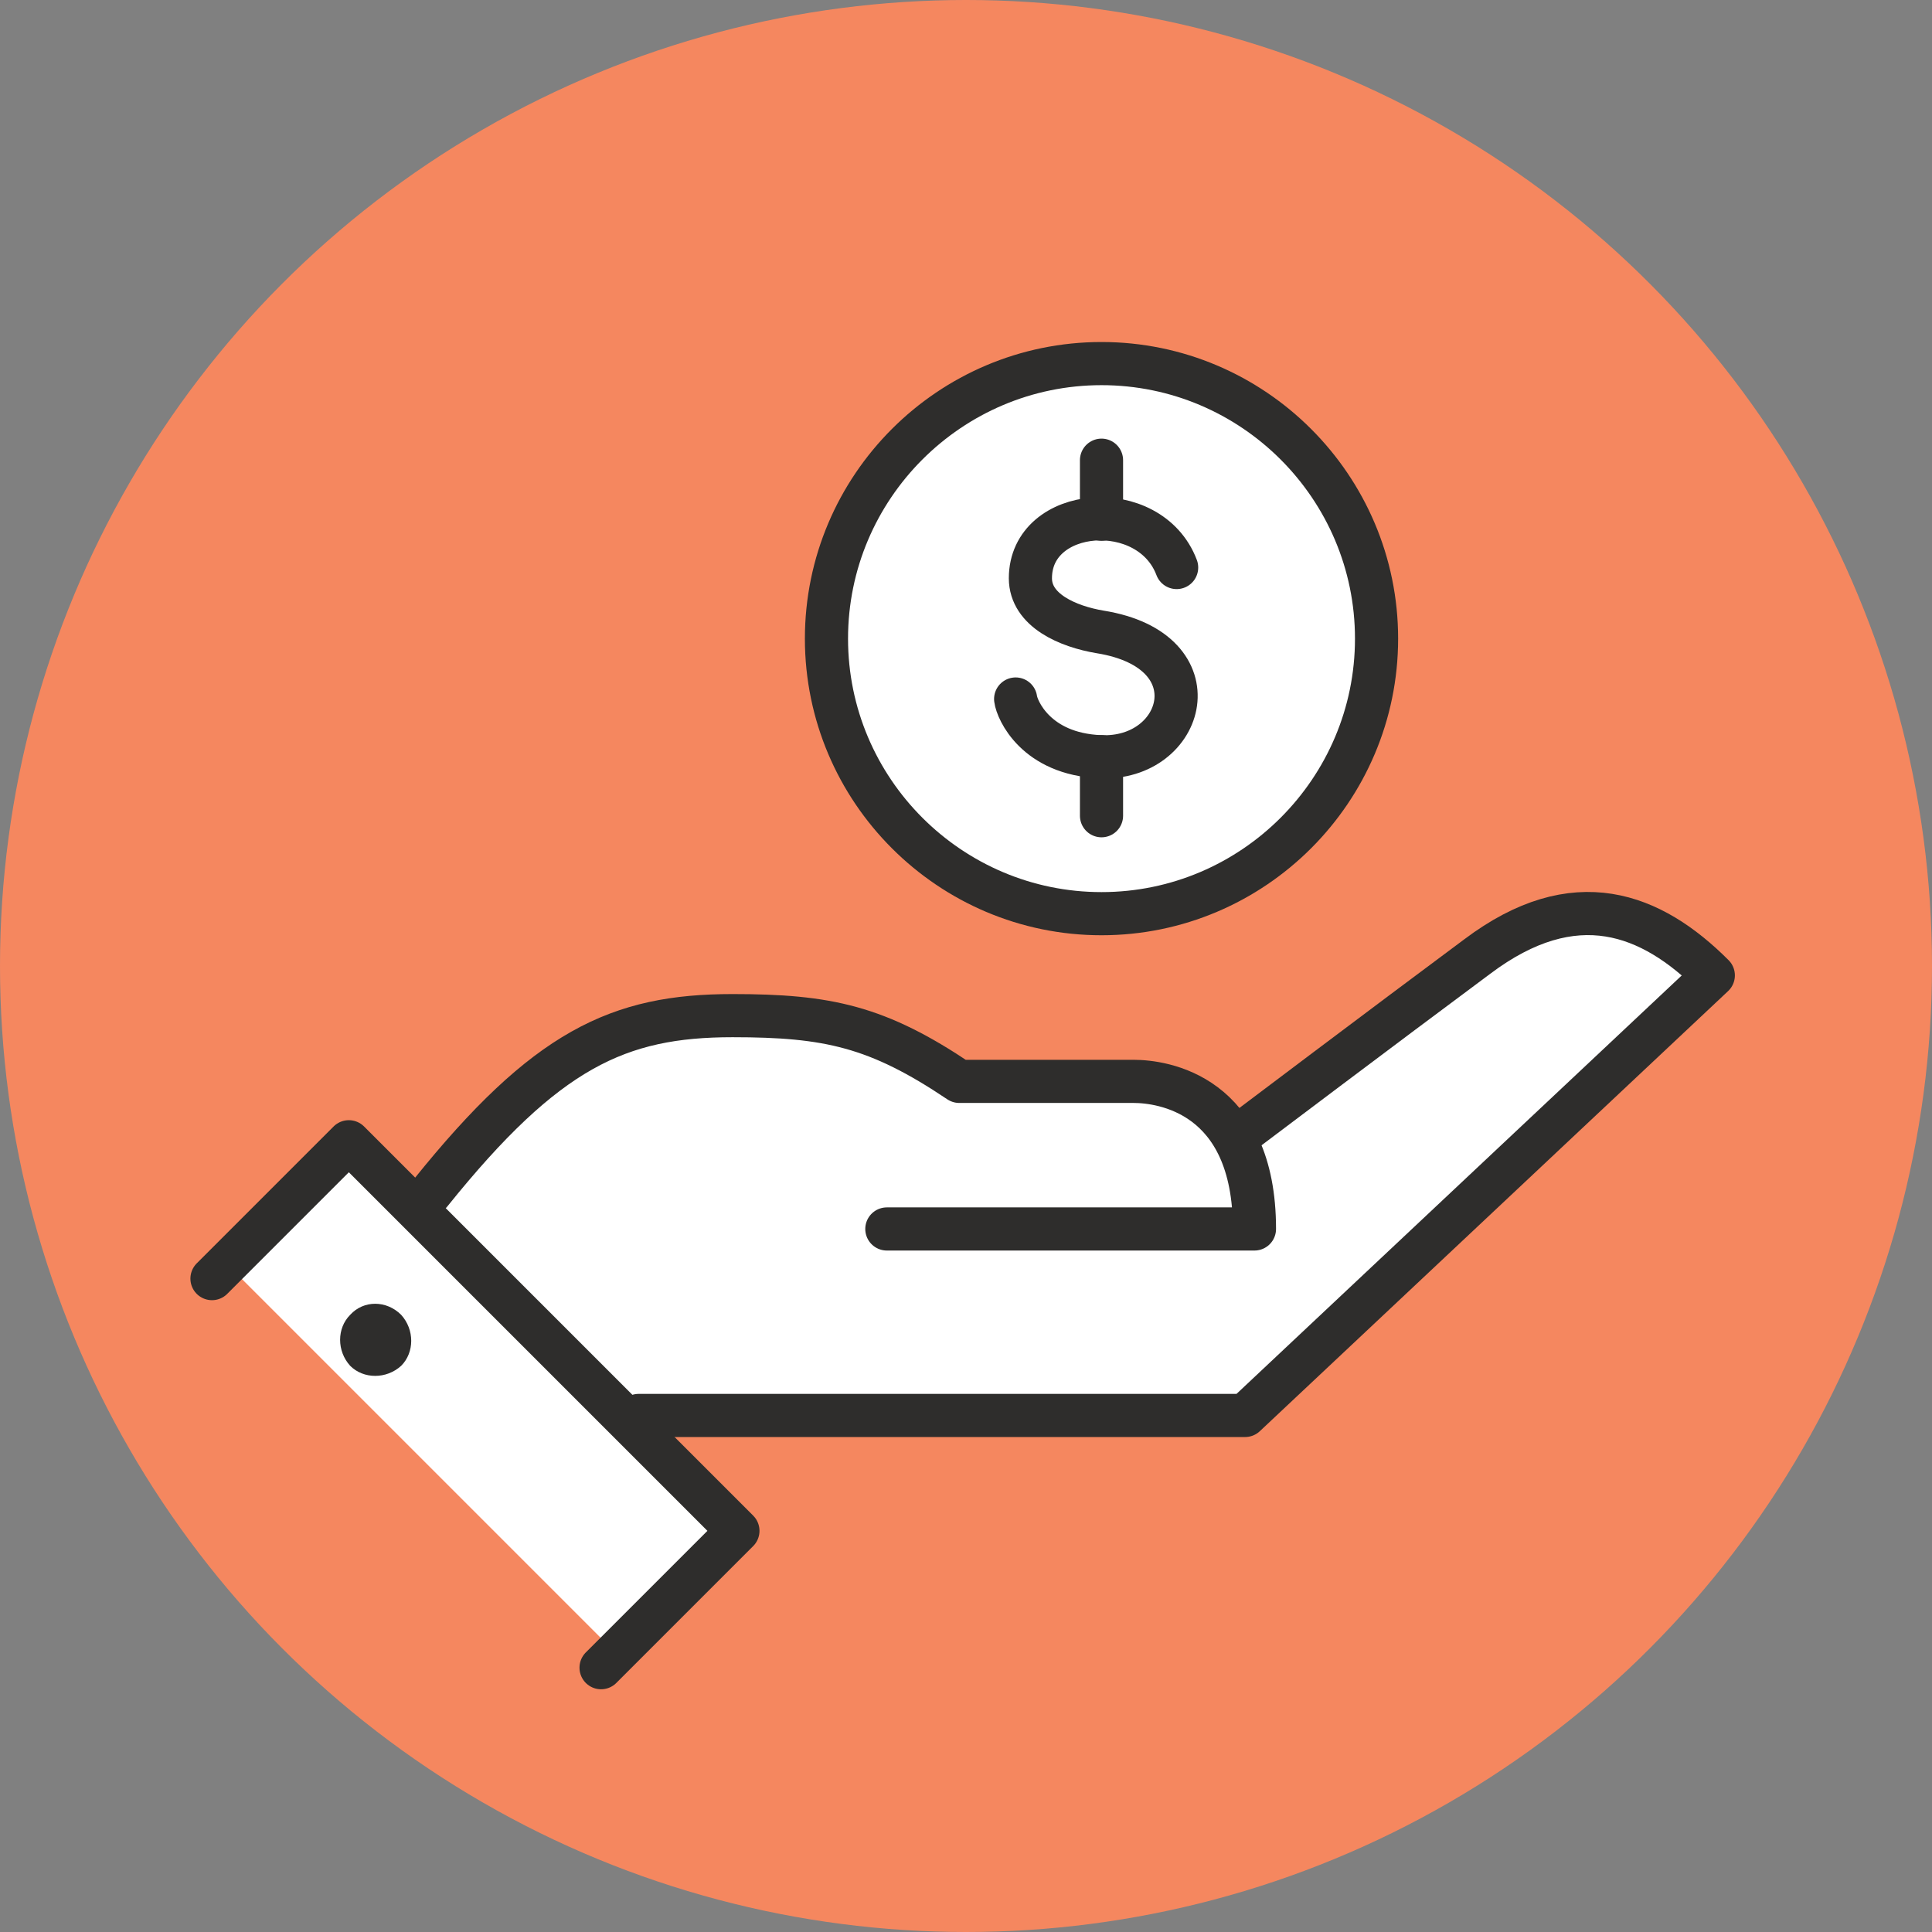
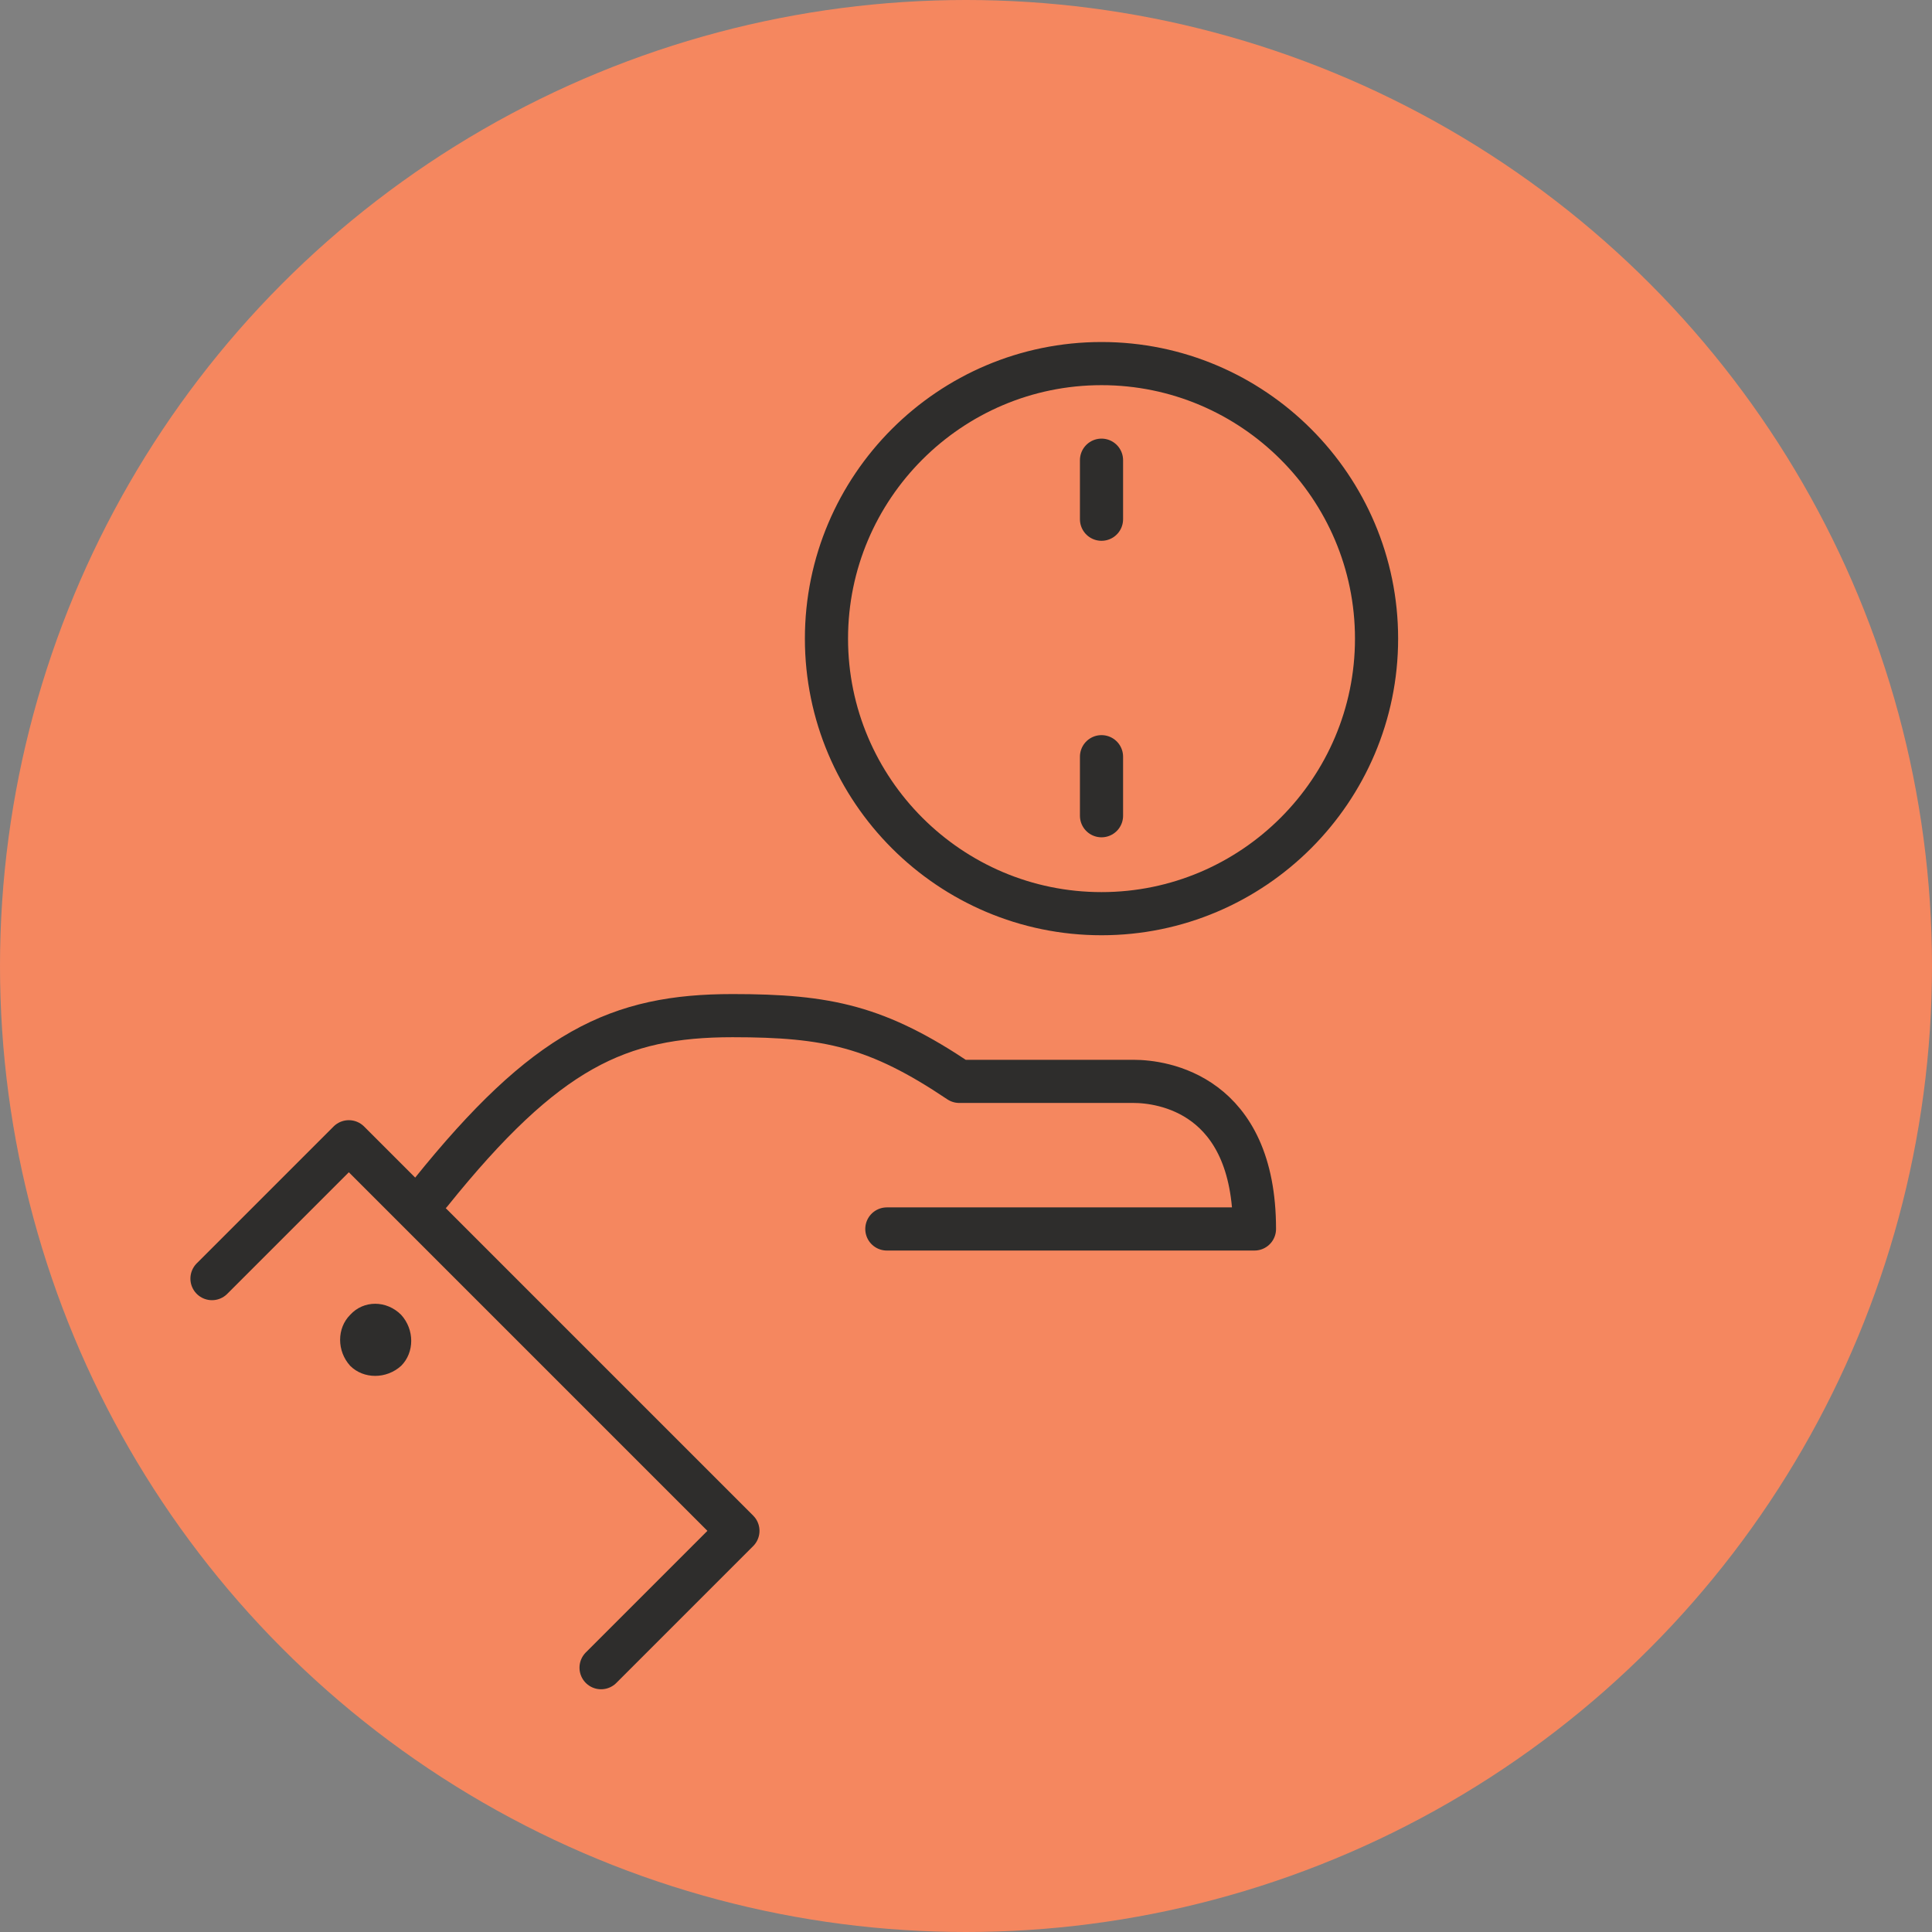
<svg xmlns="http://www.w3.org/2000/svg" version="1.1" id="Layer_1" x="0px" y="0px" viewBox="0 0 144 144" style="enable-background:new 0 0 144 144;" xml:space="preserve">
  <rect x="0" y="0" width="144" height="144" fill="#808080" stroke="none" />
  <style type="text/css">
	.st0{fill:#F5875F;}
	.st1{fill:#FFFFFF;}
	.st2{fill:none;stroke:#2E2D2C;stroke-width:3.216;stroke-linecap:round;stroke-linejoin:round;stroke-miterlimit:10;}
	.st3{fill:#2E2D2C;}
</style>
  <g id="Layer_3">
    <circle class="st0" cx="72" cy="72" r="72" />
  </g>
  <g id="white">
    <g>
-       <path class="st1" d="M102.6,47.9c0,11.3-9.2,20.5-20.5,20.5s-20.5-9.2-20.5-20.5s9.2-20.5,20.5-20.5    C93.4,27.4,102.6,36.6,102.6,47.9z" />
-       <path class="st1" d="M92.8,105.8L127.7,73c-4.6-4.6-10.3-6.9-17.6-1.4C104.3,76,94.9,83.1,92,85.4c-2.1-4-6.1-4.5-7.6-4.5    c-2.1,0-8.3,0-13,0c-6-4.1-9.8-4.9-16.9-4.9C46,76,40.6,78.5,32,89.2l-0.6,0.5l-5-5l-9.5,9.5l29,29l9.5-9.5l-8-8l0,0h45.4V105.8z" />
-     </g>
+       </g>
  </g>
  <g id="stroke">
    <g>
-       <path class="st2" d="M92.9,84.2c0,0,10.2-7.7,17.2-12.9c7.3-5.5,13-3.2,17.6,1.4l-34.9,32.8H47.6" />
      <path class="st2" d="M32.1,88.9c8.6-10.7,14-13.2,22.5-13.2c7.1,0,10.8,0.8,16.9,4.9c4.6,0,10.9,0,13,0s9,0.9,9,11H66.1" />
      <polyline class="st2" points="15.8,95.3 26,85.1 55,114.1 44.8,124.3   " />
      <path class="st3" d="M26.1,98c-1,1-1,2.7,0,3.8c1,1,2.7,1,3.8,0c1-1,1-2.7,0-3.8C28.8,96.9,27.1,96.9,26.1,98z" />
      <path class="st2" d="M102.6,47.6c0,11.3-9.2,20.5-20.5,20.5s-20.5-9.2-20.5-20.5s9.2-20.5,20.5-20.5S102.6,36.3,102.6,47.6z" />
      <g>
-         <path class="st2" d="M87.7,42.3c-2-5.3-10.9-4.6-10.9,0.8c0,2.4,2.8,3.6,5.2,4c8.7,1.4,6.3,9.6,0,9.3c-4.8-0.2-6.2-3.5-6.3-4.3" />
        <line class="st2" x1="82.1" y1="34.3" x2="82.1" y2="38.7" />
        <line class="st2" x1="82.1" y1="56.4" x2="82.1" y2="60.8" />
      </g>
    </g>
  </g>
</svg>